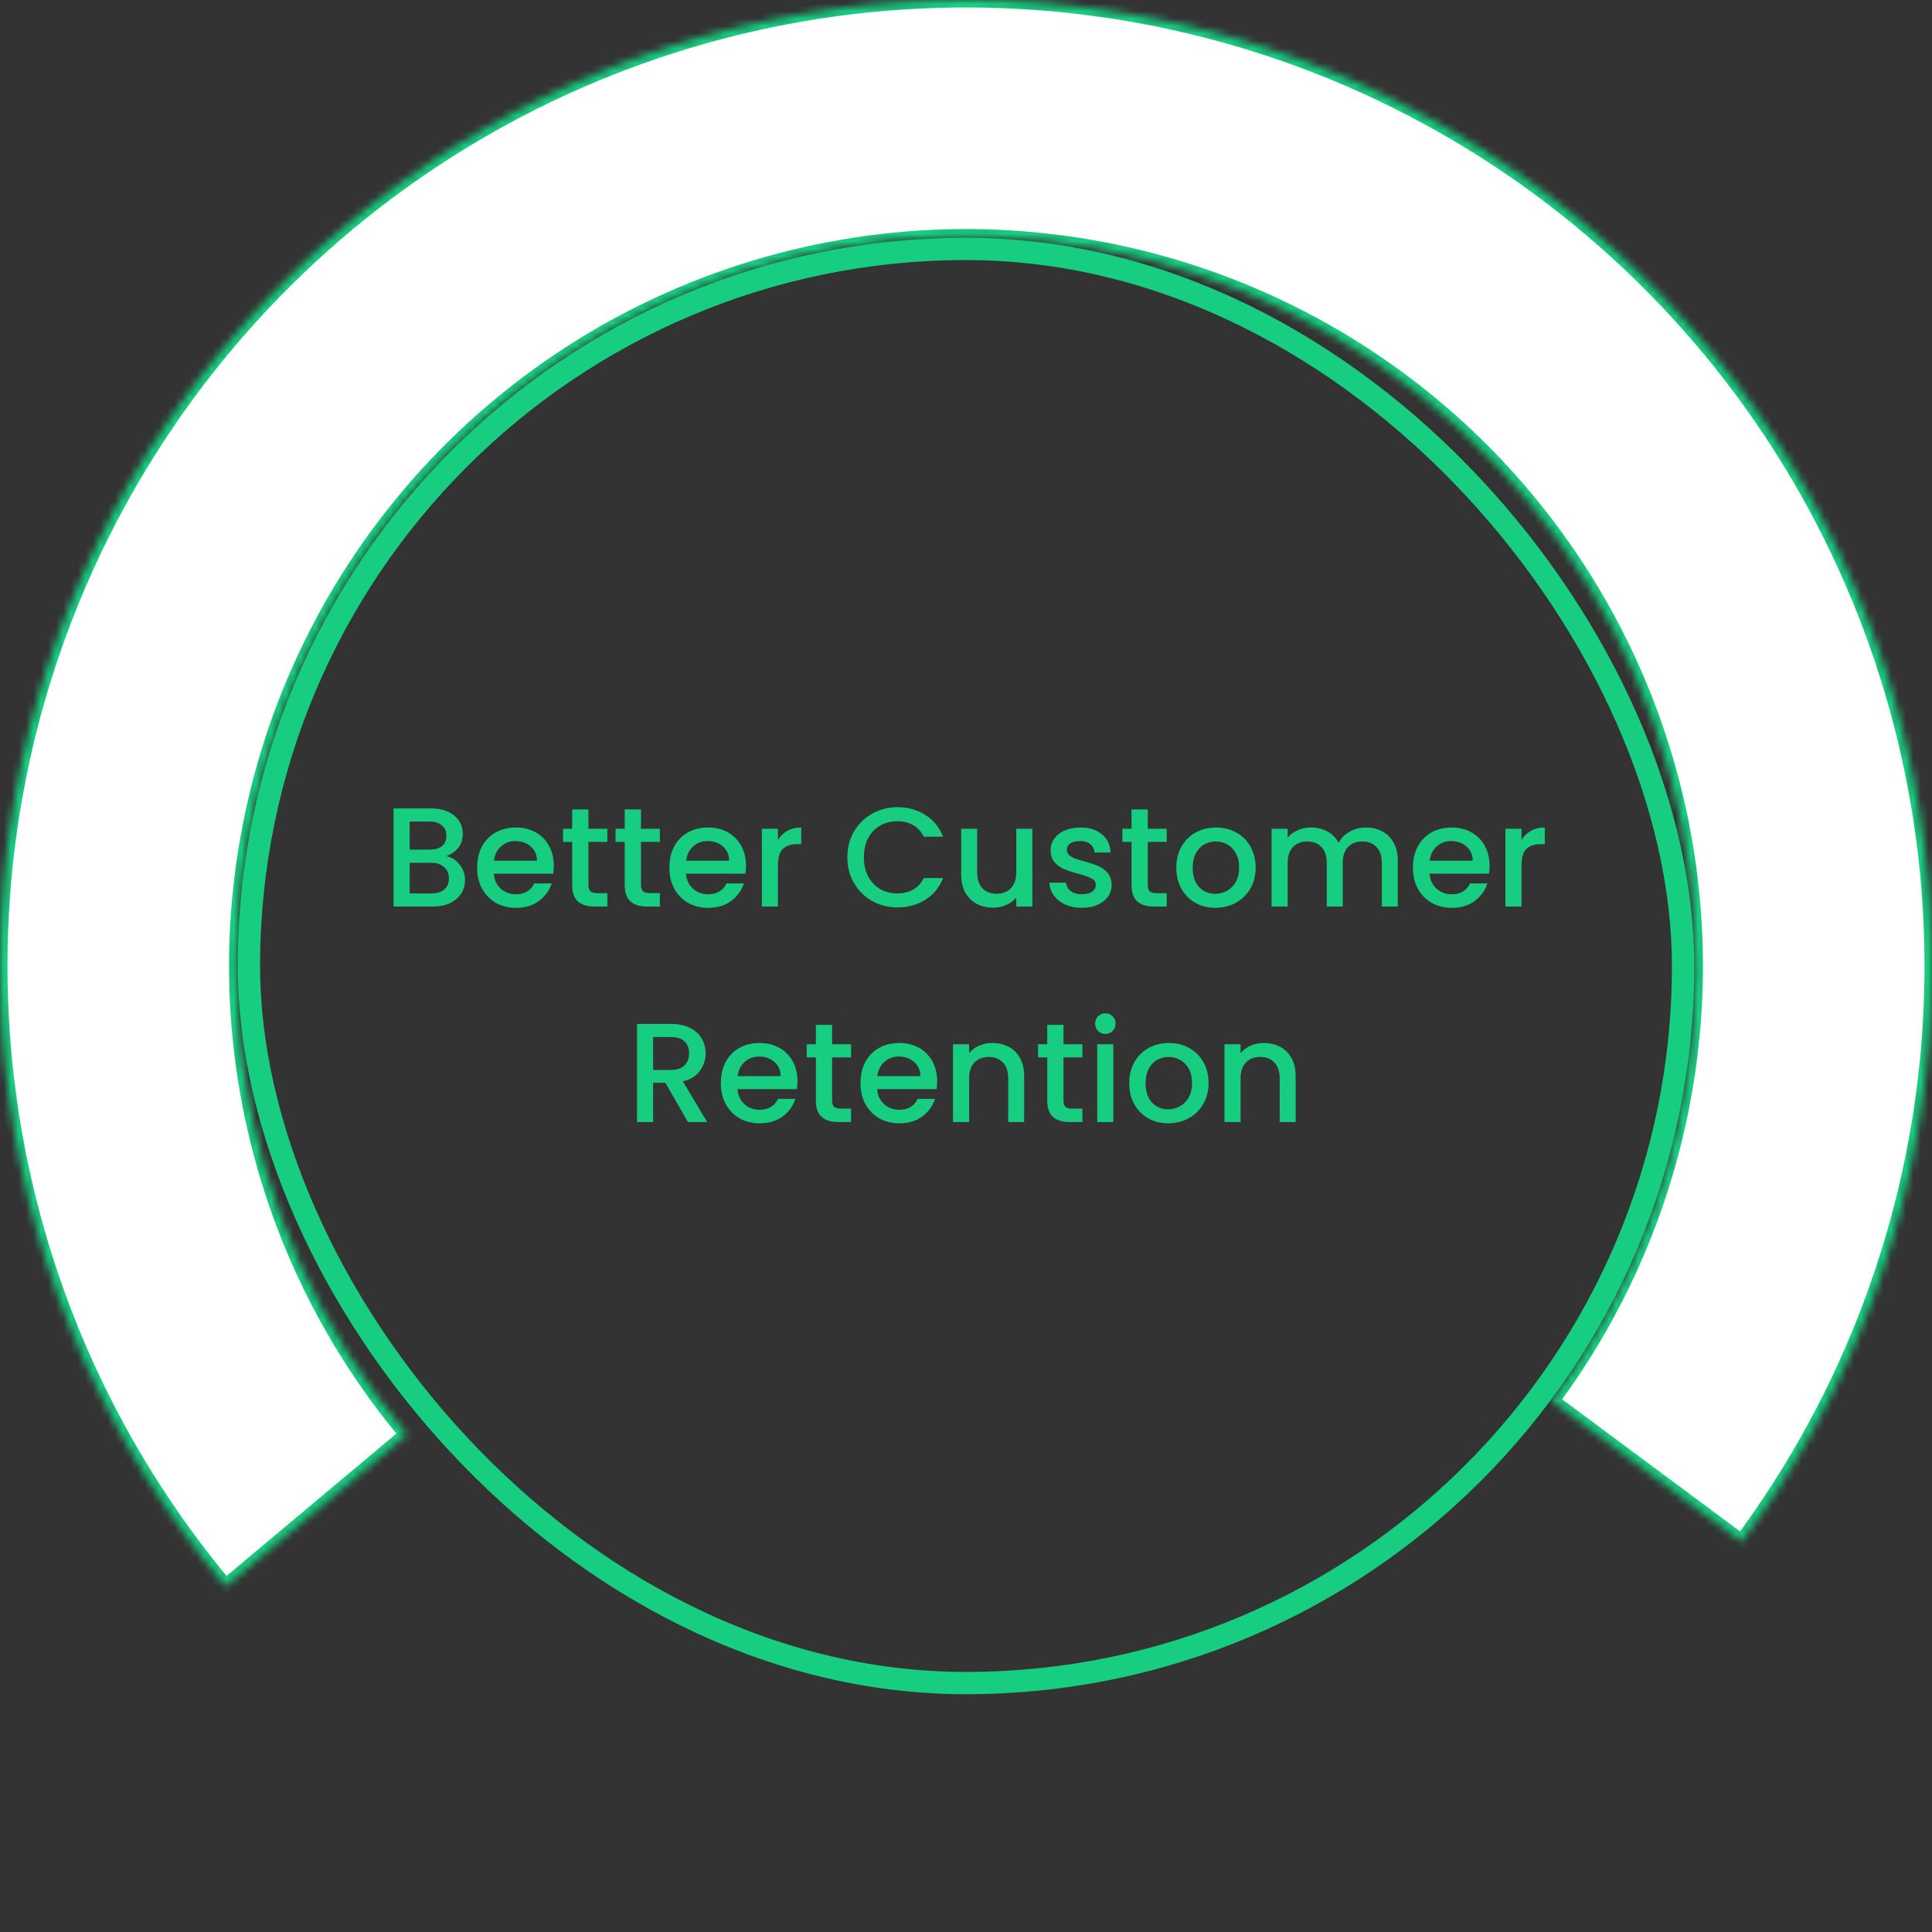
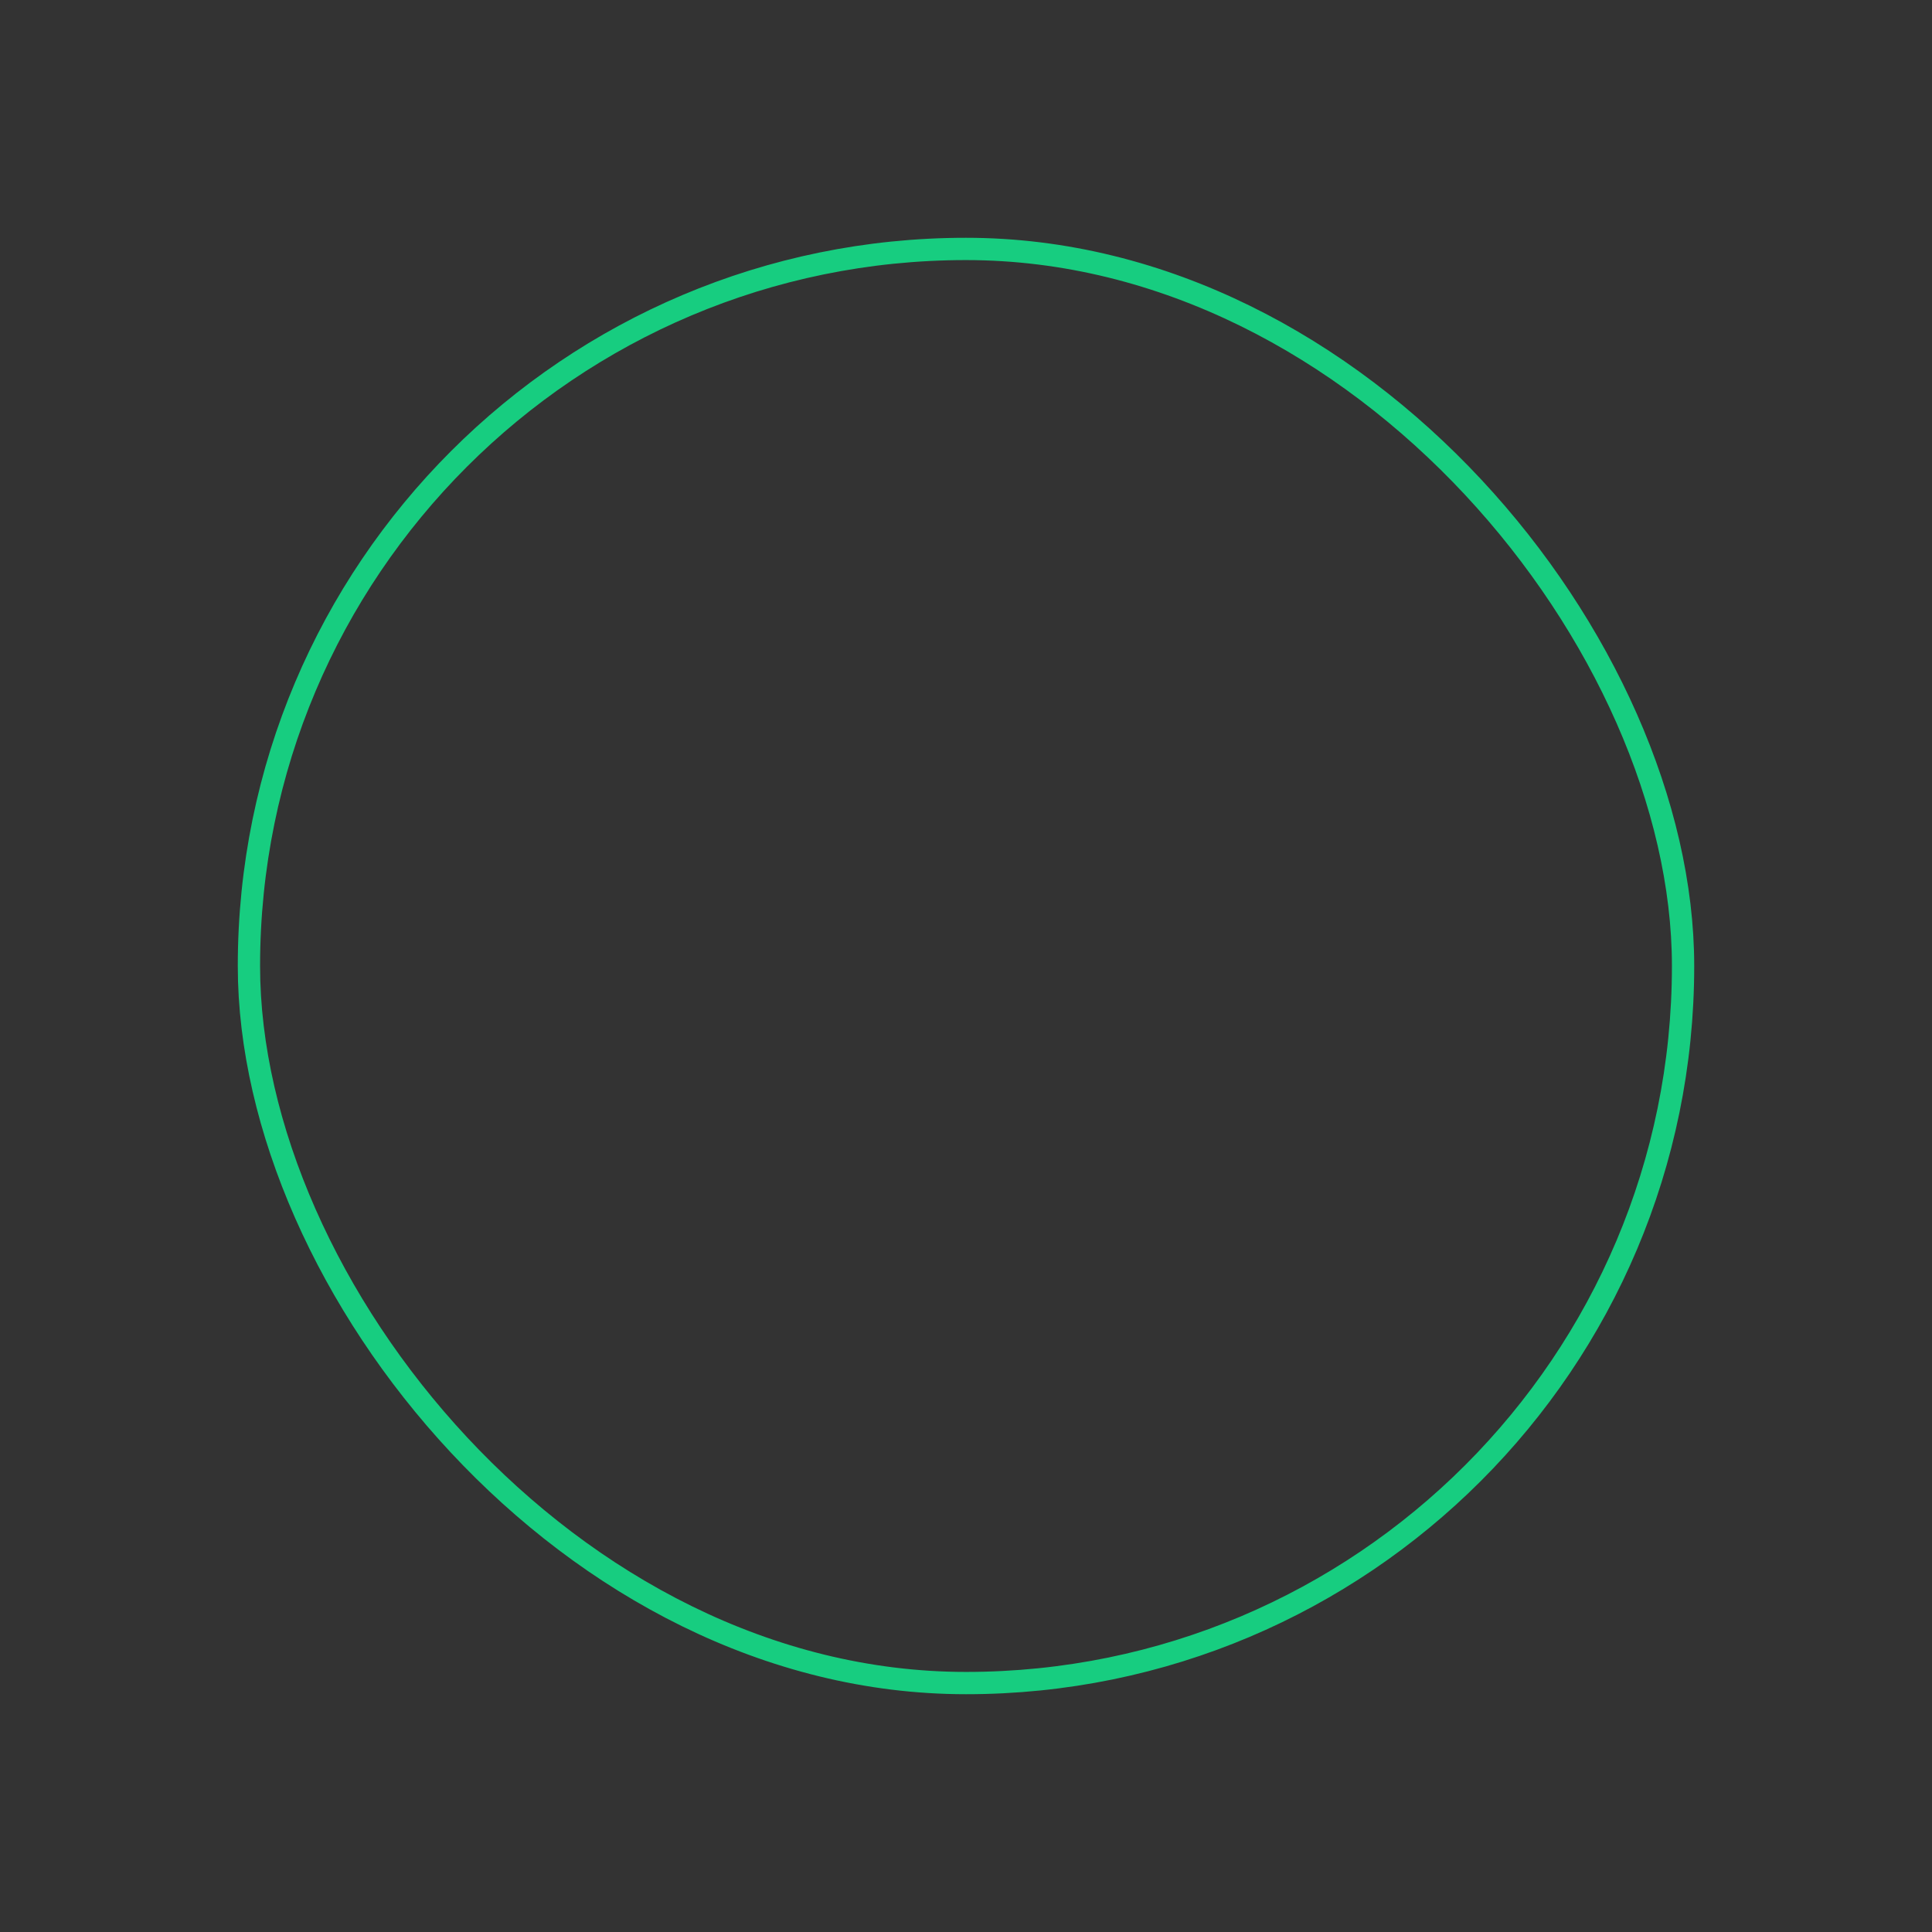
<svg xmlns="http://www.w3.org/2000/svg" width="260" height="260" viewBox="0 0 260 260" fill="none">
  <rect x="0" y="0" width="260" height="260" fill="#333333" stroke="none" />
  <rect x="33.5" y="33.5" width="193" height="193" rx="96.5" stroke="#17CD80" stroke-width="3" />
-   <path d="M60.035 115.217C60.744 115.344 61.346 115.717 61.84 116.338C62.334 116.959 62.581 117.662 62.581 118.447C62.581 119.118 62.403 119.726 62.048 120.271C61.706 120.803 61.206 121.227 60.547 121.544C59.889 121.848 59.123 122 58.248 122H52.967V108.795H58.002C58.901 108.795 59.673 108.947 60.319 109.251C60.965 109.555 61.453 109.967 61.782 110.486C62.112 110.993 62.276 111.563 62.276 112.196C62.276 112.956 62.074 113.589 61.669 114.096C61.263 114.603 60.718 114.976 60.035 115.217ZM55.133 114.343H57.812C58.521 114.343 59.072 114.185 59.465 113.868C59.87 113.539 60.072 113.07 60.072 112.462C60.072 111.867 59.87 111.404 59.465 111.075C59.072 110.733 58.521 110.562 57.812 110.562H55.133V114.343ZM58.059 120.233C58.793 120.233 59.37 120.056 59.788 119.701C60.206 119.346 60.414 118.852 60.414 118.219C60.414 117.573 60.193 117.06 59.749 116.68C59.306 116.3 58.717 116.11 57.983 116.11H55.133V120.233H58.059ZM74.529 116.509C74.529 116.902 74.504 117.256 74.453 117.573H66.454C66.518 118.409 66.828 119.08 67.385 119.587C67.943 120.094 68.627 120.347 69.437 120.347C70.603 120.347 71.426 119.859 71.907 118.884H74.244C73.928 119.847 73.351 120.638 72.515 121.259C71.692 121.867 70.666 122.171 69.437 122.171C68.437 122.171 67.537 121.949 66.739 121.506C65.954 121.05 65.333 120.417 64.877 119.606C64.434 118.783 64.212 117.833 64.212 116.756C64.212 115.679 64.428 114.736 64.858 113.925C65.302 113.102 65.916 112.468 66.701 112.025C67.499 111.582 68.411 111.36 69.437 111.36C70.425 111.36 71.306 111.575 72.078 112.006C72.851 112.437 73.453 113.045 73.883 113.83C74.314 114.603 74.529 115.496 74.529 116.509ZM72.268 115.825C72.256 115.027 71.971 114.387 71.413 113.906C70.856 113.425 70.166 113.184 69.342 113.184C68.595 113.184 67.955 113.425 67.423 113.906C66.891 114.375 66.575 115.014 66.473 115.825H72.268ZM79.188 113.298V119.093C79.188 119.486 79.276 119.771 79.454 119.948C79.644 120.113 79.96 120.195 80.404 120.195H81.734V122H80.024C79.049 122 78.301 121.772 77.782 121.316C77.263 120.86 77.003 120.119 77.003 119.093V113.298H75.768V111.531H77.003V108.928H79.188V111.531H81.734V113.298H79.188ZM86.257 113.298V119.093C86.257 119.486 86.346 119.771 86.523 119.948C86.713 120.113 87.03 120.195 87.473 120.195H88.803V122H87.093C86.118 122 85.371 121.772 84.851 121.316C84.332 120.86 84.072 120.119 84.072 119.093V113.298H82.837V111.531H84.072V108.928H86.257V111.531H88.803V113.298H86.257ZM100.395 116.509C100.395 116.902 100.369 117.256 100.319 117.573H92.32C92.383 118.409 92.693 119.08 93.251 119.587C93.808 120.094 94.492 120.347 95.302 120.347C96.468 120.347 97.291 119.859 97.772 118.884H100.11C99.793 119.847 99.216 120.638 98.38 121.259C97.557 121.867 96.531 122.171 95.302 122.171C94.302 122.171 93.403 121.949 92.605 121.506C91.819 121.05 91.198 120.417 90.743 119.606C90.299 118.783 90.078 117.833 90.078 116.756C90.078 115.679 90.293 114.736 90.724 113.925C91.167 113.102 91.781 112.468 92.567 112.025C93.365 111.582 94.276 111.36 95.302 111.36C96.29 111.36 97.171 111.575 97.944 112.006C98.716 112.437 99.318 113.045 99.749 113.83C100.179 114.603 100.395 115.496 100.395 116.509ZM98.133 115.825C98.121 115.027 97.836 114.387 97.278 113.906C96.721 113.425 96.031 113.184 95.207 113.184C94.46 113.184 93.82 113.425 93.288 113.906C92.757 114.375 92.44 115.014 92.338 115.825H98.133ZM104.692 113.051C105.009 112.519 105.427 112.107 105.946 111.816C106.478 111.512 107.105 111.36 107.827 111.36V113.602H107.276C106.427 113.602 105.781 113.817 105.338 114.248C104.907 114.679 104.692 115.426 104.692 116.49V122H102.526V111.531H104.692V113.051ZM114.032 115.369C114.032 114.077 114.329 112.918 114.925 111.892C115.533 110.866 116.35 110.068 117.376 109.498C118.414 108.915 119.548 108.624 120.777 108.624C122.183 108.624 123.43 108.972 124.52 109.669C125.622 110.353 126.42 111.328 126.914 112.595H124.311C123.969 111.898 123.494 111.379 122.886 111.037C122.278 110.695 121.575 110.524 120.777 110.524C119.903 110.524 119.124 110.72 118.44 111.113C117.756 111.506 117.217 112.069 116.825 112.804C116.445 113.539 116.255 114.394 116.255 115.369C116.255 116.344 116.445 117.199 116.825 117.934C117.217 118.669 117.756 119.239 118.44 119.644C119.124 120.037 119.903 120.233 120.777 120.233C121.575 120.233 122.278 120.062 122.886 119.72C123.494 119.378 123.969 118.859 124.311 118.162H126.914C126.42 119.429 125.622 120.404 124.52 121.088C123.43 121.772 122.183 122.114 120.777 122.114C119.535 122.114 118.402 121.829 117.376 121.259C116.35 120.676 115.533 119.872 114.925 118.846C114.329 117.82 114.032 116.661 114.032 115.369ZM138.93 111.531V122H136.764V120.765C136.422 121.196 135.972 121.538 135.415 121.791C134.87 122.032 134.288 122.152 133.667 122.152C132.844 122.152 132.103 121.981 131.444 121.639C130.798 121.297 130.285 120.79 129.905 120.119C129.538 119.448 129.354 118.637 129.354 117.687V111.531H131.501V117.364C131.501 118.301 131.735 119.023 132.204 119.53C132.673 120.024 133.312 120.271 134.123 120.271C134.934 120.271 135.573 120.024 136.042 119.53C136.523 119.023 136.764 118.301 136.764 117.364V111.531H138.93ZM145.588 122.171C144.764 122.171 144.023 122.025 143.365 121.734C142.719 121.43 142.206 121.025 141.826 120.518C141.446 119.999 141.243 119.422 141.218 118.789H143.46C143.498 119.232 143.707 119.606 144.087 119.91C144.479 120.201 144.967 120.347 145.55 120.347C146.158 120.347 146.626 120.233 146.956 120.005C147.298 119.764 147.469 119.46 147.469 119.093C147.469 118.7 147.279 118.409 146.899 118.219C146.531 118.029 145.942 117.82 145.132 117.592C144.346 117.377 143.707 117.168 143.213 116.965C142.719 116.762 142.288 116.452 141.921 116.034C141.566 115.616 141.389 115.065 141.389 114.381C141.389 113.824 141.553 113.317 141.883 112.861C142.212 112.392 142.681 112.025 143.289 111.759C143.909 111.493 144.619 111.36 145.417 111.36C146.607 111.36 147.564 111.664 148.286 112.272C149.02 112.867 149.413 113.684 149.464 114.723H147.298C147.26 114.254 147.07 113.881 146.728 113.602C146.386 113.323 145.923 113.184 145.341 113.184C144.771 113.184 144.334 113.292 144.03 113.507C143.726 113.722 143.574 114.007 143.574 114.362C143.574 114.641 143.675 114.875 143.878 115.065C144.08 115.255 144.327 115.407 144.619 115.521C144.91 115.622 145.341 115.755 145.911 115.92C146.671 116.123 147.291 116.332 147.773 116.547C148.267 116.75 148.691 117.054 149.046 117.459C149.4 117.864 149.584 118.403 149.597 119.074C149.597 119.669 149.432 120.201 149.103 120.67C148.773 121.139 148.305 121.506 147.697 121.772C147.101 122.038 146.398 122.171 145.588 122.171ZM154.464 113.298V119.093C154.464 119.486 154.553 119.771 154.73 119.948C154.92 120.113 155.237 120.195 155.68 120.195H157.01V122H155.3C154.325 122 153.578 121.772 153.058 121.316C152.539 120.86 152.279 120.119 152.279 119.093V113.298H151.044V111.531H152.279V108.928H154.464V111.531H157.01V113.298H154.464ZM163.548 122.171C162.56 122.171 161.667 121.949 160.869 121.506C160.071 121.05 159.444 120.417 158.988 119.606C158.532 118.783 158.304 117.833 158.304 116.756C158.304 115.692 158.538 114.748 159.007 113.925C159.475 113.102 160.115 112.468 160.926 112.025C161.736 111.582 162.642 111.36 163.643 111.36C164.643 111.36 165.549 111.582 166.36 112.025C167.17 112.468 167.81 113.102 168.279 113.925C168.747 114.748 168.982 115.692 168.982 116.756C168.982 117.82 168.741 118.764 168.26 119.587C167.778 120.41 167.12 121.05 166.284 121.506C165.46 121.949 164.548 122.171 163.548 122.171ZM163.548 120.29C164.105 120.29 164.624 120.157 165.106 119.891C165.6 119.625 165.999 119.226 166.303 118.694C166.607 118.162 166.759 117.516 166.759 116.756C166.759 115.996 166.613 115.356 166.322 114.837C166.03 114.305 165.644 113.906 165.163 113.64C164.681 113.374 164.162 113.241 163.605 113.241C163.047 113.241 162.528 113.374 162.047 113.64C161.578 113.906 161.204 114.305 160.926 114.837C160.647 115.356 160.508 115.996 160.508 116.756C160.508 117.883 160.793 118.757 161.363 119.378C161.945 119.986 162.674 120.29 163.548 120.29ZM183.796 111.36C184.619 111.36 185.354 111.531 186 111.873C186.658 112.215 187.171 112.722 187.539 113.393C187.919 114.064 188.109 114.875 188.109 115.825V122H185.962V116.148C185.962 115.211 185.727 114.495 185.259 114.001C184.79 113.494 184.15 113.241 183.34 113.241C182.529 113.241 181.883 113.494 181.402 114.001C180.933 114.495 180.699 115.211 180.699 116.148V122H178.552V116.148C178.552 115.211 178.317 114.495 177.849 114.001C177.38 113.494 176.74 113.241 175.93 113.241C175.119 113.241 174.473 113.494 173.992 114.001C173.523 114.495 173.289 115.211 173.289 116.148V122H171.123V111.531H173.289V112.728C173.643 112.297 174.093 111.962 174.638 111.721C175.182 111.48 175.765 111.36 176.386 111.36C177.222 111.36 177.969 111.537 178.628 111.892C179.286 112.247 179.793 112.76 180.148 113.431C180.464 112.798 180.958 112.297 181.63 111.93C182.301 111.55 183.023 111.36 183.796 111.36ZM200.46 116.509C200.46 116.902 200.435 117.256 200.384 117.573H192.385C192.448 118.409 192.759 119.08 193.316 119.587C193.873 120.094 194.557 120.347 195.368 120.347C196.533 120.347 197.357 119.859 197.838 118.884H200.175C199.858 119.847 199.282 120.638 198.446 121.259C197.623 121.867 196.597 122.171 195.368 122.171C194.367 122.171 193.468 121.949 192.67 121.506C191.885 121.05 191.264 120.417 190.808 119.606C190.365 118.783 190.143 117.833 190.143 116.756C190.143 115.679 190.358 114.736 190.789 113.925C191.232 113.102 191.847 112.468 192.632 112.025C193.43 111.582 194.342 111.36 195.368 111.36C196.356 111.36 197.236 111.575 198.009 112.006C198.782 112.437 199.383 113.045 199.814 113.83C200.245 114.603 200.46 115.496 200.46 116.509ZM198.199 115.825C198.186 115.027 197.901 114.387 197.344 113.906C196.787 113.425 196.096 113.184 195.273 113.184C194.526 113.184 193.886 113.425 193.354 113.906C192.822 114.375 192.505 115.014 192.404 115.825H198.199ZM204.758 113.051C205.074 112.519 205.492 112.107 206.012 111.816C206.544 111.512 207.171 111.36 207.893 111.36V113.602H207.342C206.493 113.602 205.847 113.817 205.404 114.248C204.973 114.679 204.758 115.426 204.758 116.49V122H202.592V111.531H204.758V113.051ZM92.584 151L89.544 145.718H87.891V151H85.725V137.795H90.285C91.298 137.795 92.153 137.972 92.85 138.327C93.559 138.682 94.085 139.157 94.427 139.752C94.781 140.347 94.959 141.012 94.959 141.747C94.959 142.608 94.706 143.394 94.199 144.103C93.705 144.8 92.939 145.275 91.9 145.528L95.168 151H92.584ZM87.891 143.989H90.285C91.096 143.989 91.704 143.786 92.109 143.381C92.527 142.976 92.736 142.431 92.736 141.747C92.736 141.063 92.533 140.531 92.128 140.151C91.722 139.758 91.108 139.562 90.285 139.562H87.891V143.989ZM107.325 145.509C107.325 145.902 107.299 146.256 107.249 146.573H99.25C99.313 147.409 99.623 148.08 100.181 148.587C100.738 149.094 101.422 149.347 102.233 149.347C103.398 149.347 104.221 148.859 104.703 147.884H107.04C106.723 148.847 106.147 149.638 105.311 150.259C104.487 150.867 103.461 151.171 102.233 151.171C101.232 151.171 100.333 150.949 99.535 150.506C98.749 150.05 98.129 149.417 97.673 148.606C97.229 147.783 97.008 146.833 97.008 145.756C97.008 144.679 97.223 143.736 97.654 142.925C98.097 142.102 98.711 141.468 99.497 141.025C100.295 140.582 101.207 140.36 102.233 140.36C103.221 140.36 104.101 140.575 104.874 141.006C105.646 141.437 106.248 142.045 106.679 142.83C107.109 143.603 107.325 144.496 107.325 145.509ZM105.064 144.825C105.051 144.027 104.766 143.387 104.209 142.906C103.651 142.425 102.961 142.184 102.138 142.184C101.39 142.184 100.751 142.425 100.219 142.906C99.687 143.375 99.37 144.014 99.269 144.825H105.064ZM111.983 142.298V148.093C111.983 148.486 112.072 148.771 112.249 148.948C112.439 149.113 112.756 149.195 113.199 149.195H114.529V151H112.819C111.844 151 111.097 150.772 110.577 150.316C110.058 149.86 109.798 149.119 109.798 148.093V142.298H108.563V140.531H109.798V137.928H111.983V140.531H114.529V142.298H111.983ZM126.121 145.509C126.121 145.902 126.095 146.256 126.045 146.573H118.046C118.109 147.409 118.419 148.08 118.977 148.587C119.534 149.094 120.218 149.347 121.029 149.347C122.194 149.347 123.017 148.859 123.499 147.884H125.836C125.519 148.847 124.943 149.638 124.107 150.259C123.283 150.867 122.257 151.171 121.029 151.171C120.028 151.171 119.129 150.949 118.331 150.506C117.545 150.05 116.925 149.417 116.469 148.606C116.025 147.783 115.804 146.833 115.804 145.756C115.804 144.679 116.019 143.736 116.45 142.925C116.893 142.102 117.507 141.468 118.293 141.025C119.091 140.582 120.003 140.36 121.029 140.36C122.017 140.36 122.897 140.575 123.67 141.006C124.442 141.437 125.044 142.045 125.475 142.83C125.905 143.603 126.121 144.496 126.121 145.509ZM123.86 144.825C123.847 144.027 123.562 143.387 123.005 142.906C122.447 142.425 121.757 142.184 120.934 142.184C120.186 142.184 119.547 142.425 119.015 142.906C118.483 143.375 118.166 144.014 118.065 144.825H123.86ZM133.534 140.36C134.357 140.36 135.092 140.531 135.738 140.873C136.397 141.215 136.91 141.722 137.277 142.393C137.644 143.064 137.828 143.875 137.828 144.825V151H135.681V145.148C135.681 144.211 135.447 143.495 134.978 143.001C134.509 142.494 133.87 142.241 133.059 142.241C132.248 142.241 131.602 142.494 131.121 143.001C130.652 143.495 130.418 144.211 130.418 145.148V151H128.252V140.531H130.418V141.728C130.773 141.297 131.222 140.962 131.767 140.721C132.324 140.48 132.913 140.36 133.534 140.36ZM143.118 142.298V148.093C143.118 148.486 143.207 148.771 143.384 148.948C143.574 149.113 143.891 149.195 144.334 149.195H145.664V151H143.954C142.979 151 142.231 150.772 141.712 150.316C141.193 149.86 140.933 149.119 140.933 148.093V142.298H139.698V140.531H140.933V137.928H143.118V140.531H145.664V142.298H143.118ZM148.762 139.144C148.37 139.144 148.04 139.011 147.774 138.745C147.508 138.479 147.375 138.15 147.375 137.757C147.375 137.364 147.508 137.035 147.774 136.769C148.04 136.503 148.37 136.37 148.762 136.37C149.142 136.37 149.465 136.503 149.731 136.769C149.997 137.035 150.13 137.364 150.13 137.757C150.13 138.15 149.997 138.479 149.731 138.745C149.465 139.011 149.142 139.144 148.762 139.144ZM149.826 140.531V151H147.66V140.531H149.826ZM157.211 151.171C156.223 151.171 155.33 150.949 154.532 150.506C153.734 150.05 153.107 149.417 152.651 148.606C152.195 147.783 151.967 146.833 151.967 145.756C151.967 144.692 152.201 143.748 152.67 142.925C153.139 142.102 153.778 141.468 154.589 141.025C155.4 140.582 156.305 140.36 157.306 140.36C158.307 140.36 159.212 140.582 160.023 141.025C160.834 141.468 161.473 142.102 161.942 142.925C162.411 143.748 162.645 144.692 162.645 145.756C162.645 146.82 162.404 147.764 161.923 148.587C161.442 149.41 160.783 150.05 159.947 150.506C159.124 150.949 158.212 151.171 157.211 151.171ZM157.211 149.29C157.768 149.29 158.288 149.157 158.769 148.891C159.263 148.625 159.662 148.226 159.966 147.694C160.27 147.162 160.422 146.516 160.422 145.756C160.422 144.996 160.276 144.356 159.985 143.837C159.694 143.305 159.307 142.906 158.826 142.64C158.345 142.374 157.825 142.241 157.268 142.241C156.711 142.241 156.191 142.374 155.71 142.64C155.241 142.906 154.868 143.305 154.589 143.837C154.31 144.356 154.171 144.996 154.171 145.756C154.171 146.883 154.456 147.757 155.026 148.378C155.609 148.986 156.337 149.29 157.211 149.29ZM170.068 140.36C170.892 140.36 171.626 140.531 172.272 140.873C172.931 141.215 173.444 141.722 173.811 142.393C174.179 143.064 174.362 143.875 174.362 144.825V151H172.215V145.148C172.215 144.211 171.981 143.495 171.512 143.001C171.044 142.494 170.404 142.241 169.593 142.241C168.783 142.241 168.137 142.494 167.655 143.001C167.187 143.495 166.952 144.211 166.952 145.148V151H164.786V140.531H166.952V141.728C167.307 141.297 167.757 140.962 168.301 140.721C168.859 140.48 169.448 140.36 170.068 140.36Z" fill="#17CD80" />
  <mask id="path-3-inside-1_1415_8646" fill="white">
    <path d="M234.379 207.492C248.932 187.89 257.671 164.586 259.595 140.248C261.52 115.911 256.552 91.523 245.262 69.877C233.971 48.231 216.813 30.202 195.752 17.854C174.691 5.506 150.579 -0.662 126.176 0.056C101.773 0.774 78.065 8.35 57.767 21.915C37.469 35.48 21.401 54.487 11.402 76.759C1.404 99.032 -2.121 123.67 1.232 147.852C4.584 172.034 14.678 194.784 30.359 213.496L54.753 193.055C42.911 178.924 35.288 161.744 32.757 143.481C30.225 125.219 32.886 106.613 40.437 89.794C47.988 72.974 60.122 58.62 75.451 48.376C90.78 38.132 108.683 32.411 127.112 31.869C145.541 31.327 163.75 35.985 179.655 45.31C195.559 54.635 208.517 68.25 217.043 84.596C225.57 100.943 229.321 119.36 227.868 137.739C226.415 156.119 219.815 173.717 208.825 188.521L234.379 207.492Z" />
  </mask>
-   <path d="M234.379 207.492C248.932 187.89 257.671 164.586 259.595 140.248C261.52 115.911 256.552 91.523 245.262 69.877C233.971 48.231 216.813 30.202 195.752 17.854C174.691 5.506 150.579 -0.662 126.176 0.056C101.773 0.774 78.065 8.35 57.767 21.915C37.469 35.48 21.401 54.487 11.402 76.759C1.404 99.032 -2.121 123.67 1.232 147.852C4.584 172.034 14.678 194.784 30.359 213.496L54.753 193.055C42.911 178.924 35.288 161.744 32.757 143.481C30.225 125.219 32.886 106.613 40.437 89.794C47.988 72.974 60.122 58.62 75.451 48.376C90.78 38.132 108.683 32.411 127.112 31.869C145.541 31.327 163.75 35.985 179.655 45.31C195.559 54.635 208.517 68.25 217.043 84.596C225.57 100.943 229.321 119.36 227.868 137.739C226.415 156.119 219.815 173.717 208.825 188.521L234.379 207.492Z" fill="white" stroke="#17CD80" stroke-width="2" mask="url(#path-3-inside-1_1415_8646)" />
</svg>